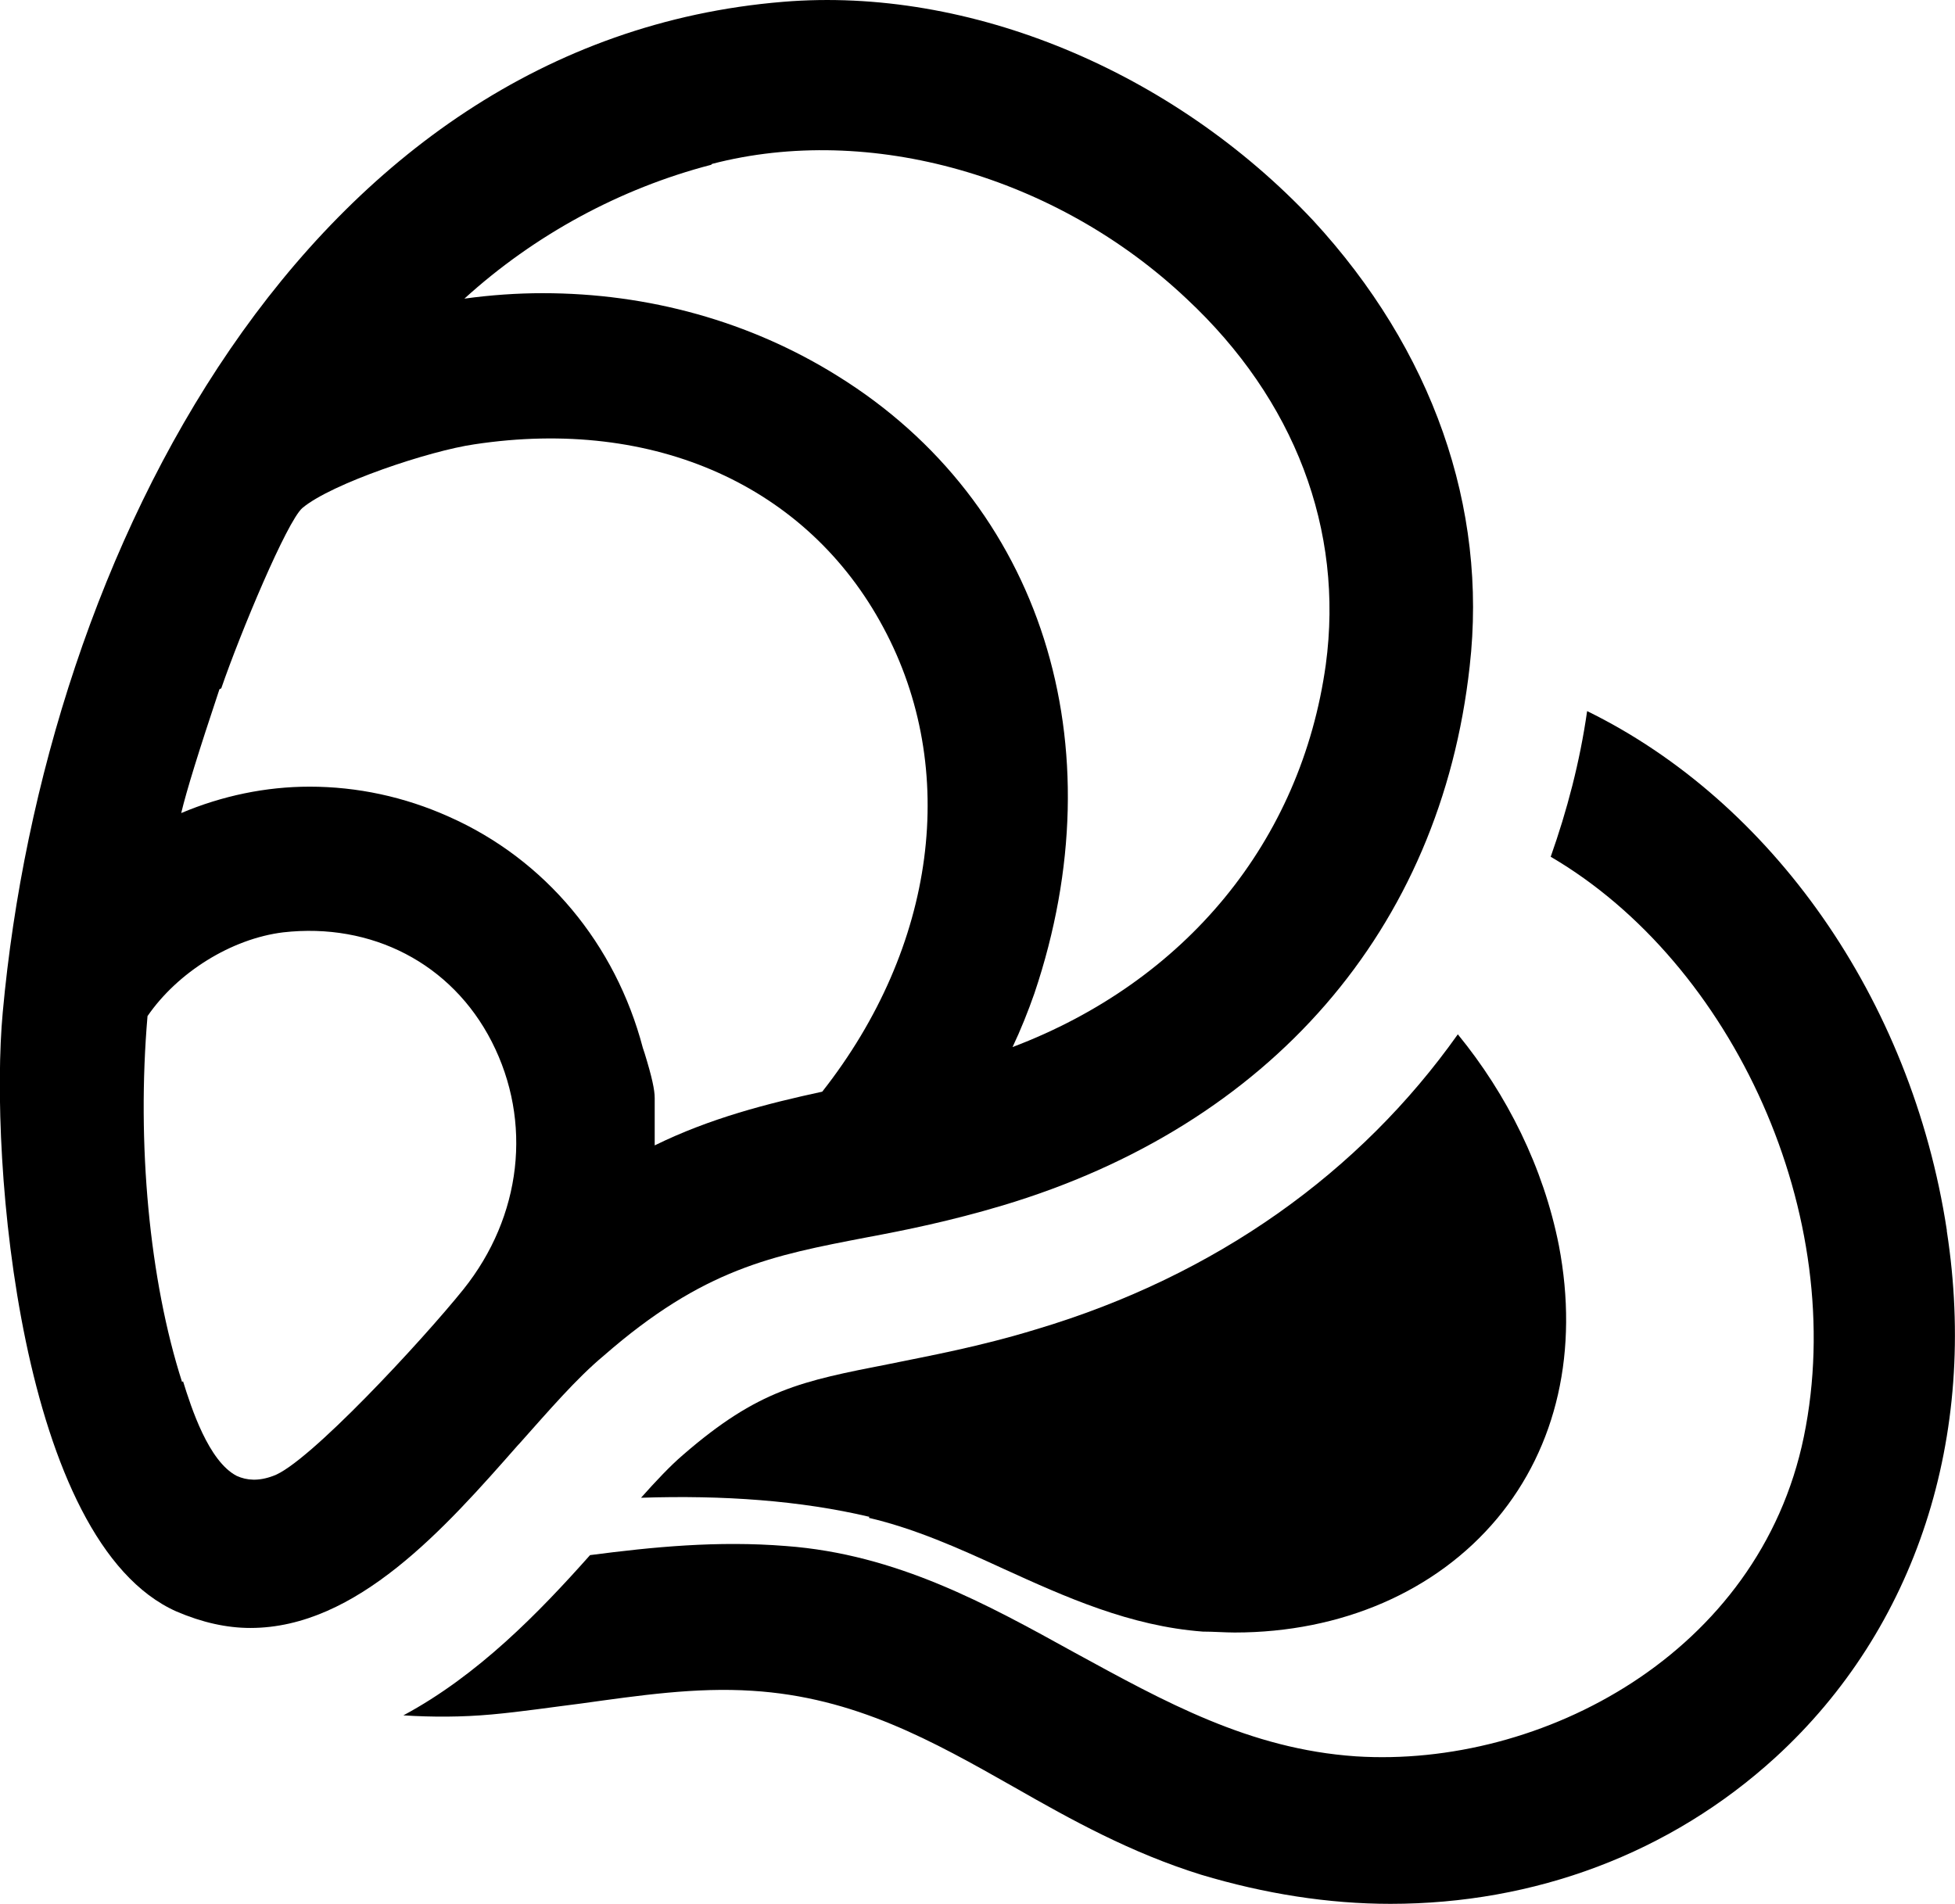
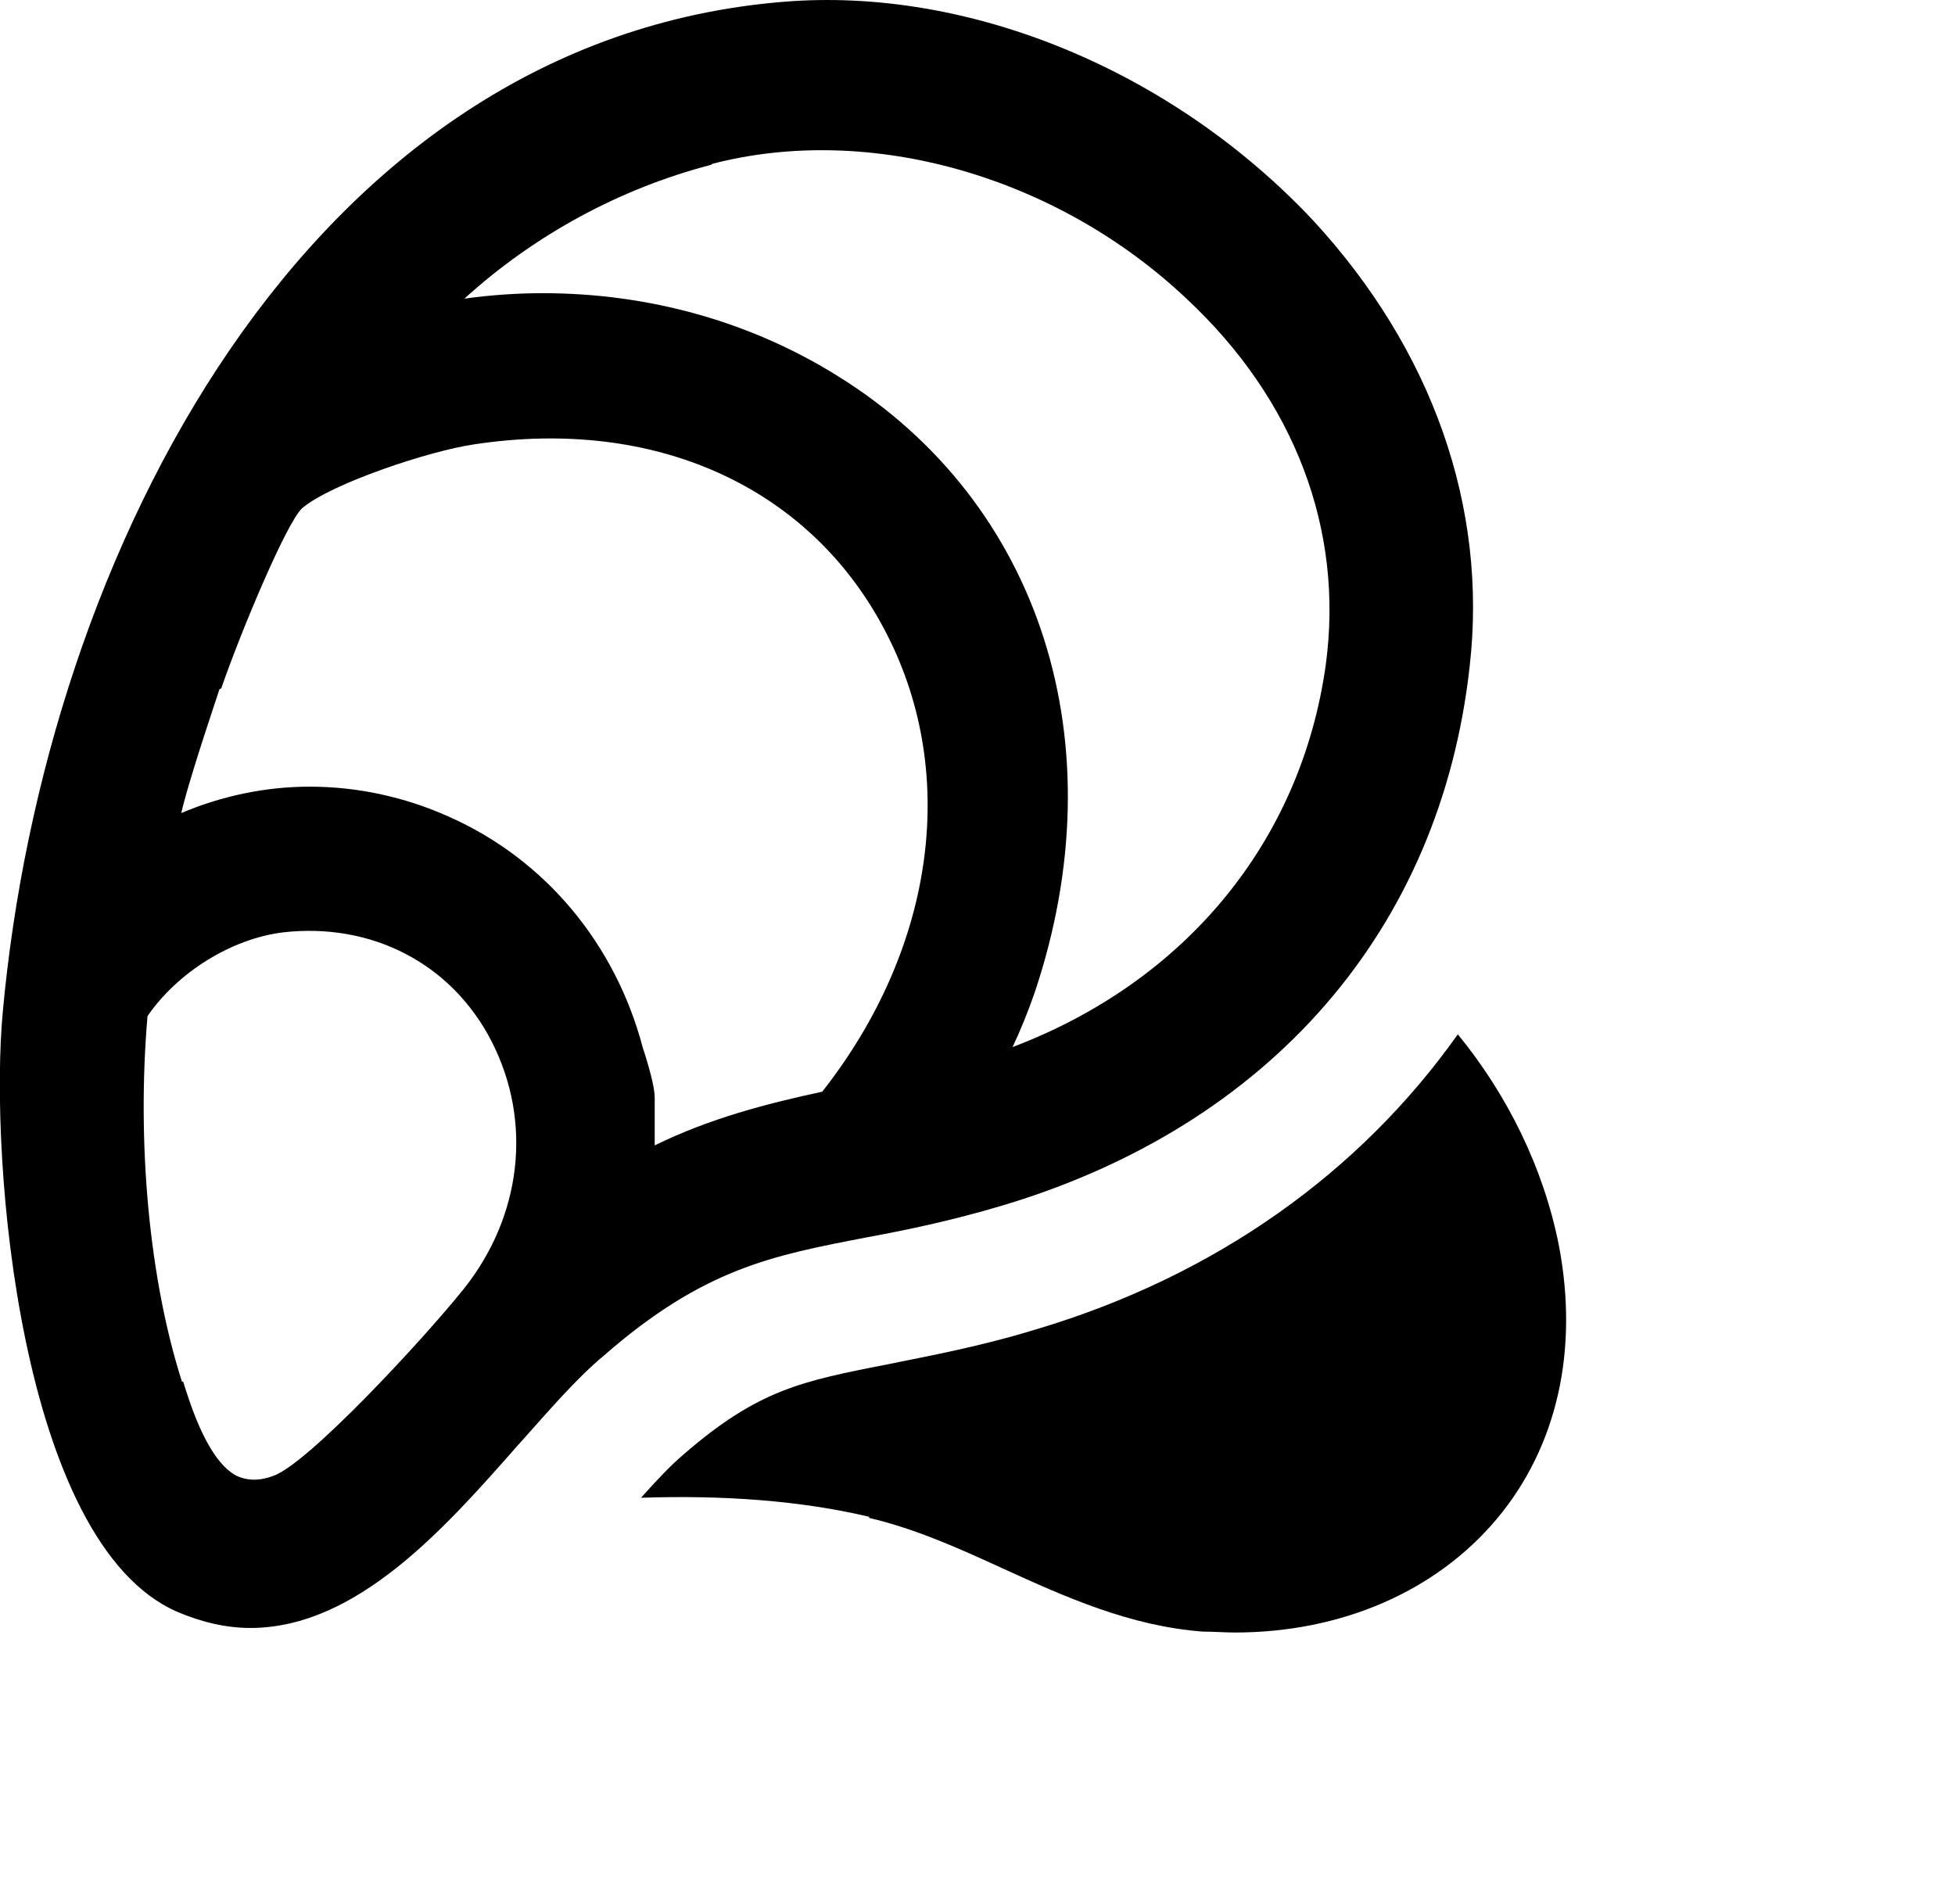
<svg xmlns="http://www.w3.org/2000/svg" id="Capa_1" data-name="Capa 1" viewBox="0 0 21.47 20.91">
  <path d="M5.7,15.86c.33-.37.63-.72.93-.97,1.1-.96,1.85-1.1,2.89-1.3.43-.08.92-.18,1.49-.35,2.94-.88,4.81-3.03,5.13-5.92.2-1.75-.41-3.48-1.72-4.9C12.88.78,10.65-.15,8.6.02,3.37.45.49,6.07.03,11.12c-.15,1.62.19,5.82,1.91,6.58.28.12.55.18.81.18,1.17,0,2.14-1.1,2.94-2.01ZM7.82,1.8c1.73-.45,3.78.13,5.21,1.48,1.19,1.11,1.73,2.54,1.53,4.02-.27,1.94-1.54,3.48-3.44,4.2.09-.19.17-.39.24-.59.92-2.73.08-5.39-2.16-6.78-.96-.6-2.08-.91-3.24-.91-.28,0-.57.02-.86.06.77-.7,1.71-1.21,2.71-1.47ZM2.43,7.56c.21-.61.72-1.83.89-1.98.32-.27,1.4-.63,1.89-.7,1.98-.3,3.66.46,4.49,2.01.84,1.56.58,3.51-.67,5.1-.6.13-1.23.29-1.84.59v-.52c0-.09-.03-.23-.11-.49l-.02-.06c-.3-1.14-1.07-2.07-2.13-2.54-.49-.22-1.01-.33-1.53-.33-.48,0-.96.1-1.41.29.06-.25.19-.67.42-1.36ZM2,15.18c-.36-1.12-.5-2.62-.38-4.02.33-.48.92-.85,1.49-.92.97-.11,1.85.34,2.29,1.2.45.88.33,1.92-.31,2.72-.45.56-1.71,1.92-2.09,2.05-.16.06-.29.05-.4,0-.31-.16-.5-.75-.59-1.04Z" />
-   <path d="M9.54,16.67c.51.12.98.33,1.48.56.68.31,1.39.63,2.19.69.12,0,.24.01.35.01,1.17,0,2.21-.45,2.88-1.25.66-.79.9-1.85.68-3-.17-.86-.57-1.66-1.11-2.32-1.07,1.51-2.65,2.65-4.63,3.24-.62.19-1.17.29-1.61.38-.97.19-1.44.28-2.27,1-.14.12-.3.29-.46.47.9-.03,1.75.03,2.51.21Z" />
-   <path d="M21.38,13.51c-.39-2.55-1.93-4.71-3.95-5.7-.08.56-.22,1.09-.4,1.6,2,1.17,3.28,3.94,2.78,6.37-.49,2.38-2.88,3.64-4.92,3.51-1.17-.08-2.1-.6-3.09-1.14-.96-.53-1.95-1.08-3.17-1.17-.75-.06-1.46.01-2.15.1-.56.63-1.23,1.32-2.05,1.76.32.02.64.02.97-.01.33-.03.66-.08.98-.12.65-.09,1.26-.18,1.88-.14,1.13.07,1.98.55,2.88,1.06.63.36,1.28.72,2.05.96.7.21,1.4.32,2.08.32,1.58,0,3.07-.55,4.23-1.61,1.54-1.41,2.23-3.52,1.88-5.78Z" />
+   <path d="M9.54,16.67c.51.12.98.33,1.48.56.68.31,1.39.63,2.19.69.12,0,.24.01.35.01,1.17,0,2.21-.45,2.88-1.25.66-.79.9-1.85.68-3-.17-.86-.57-1.66-1.11-2.32-1.07,1.51-2.65,2.65-4.63,3.24-.62.19-1.17.29-1.61.38-.97.19-1.44.28-2.27,1-.14.12-.3.29-.46.47.9-.03,1.75.03,2.51.21" />
</svg>